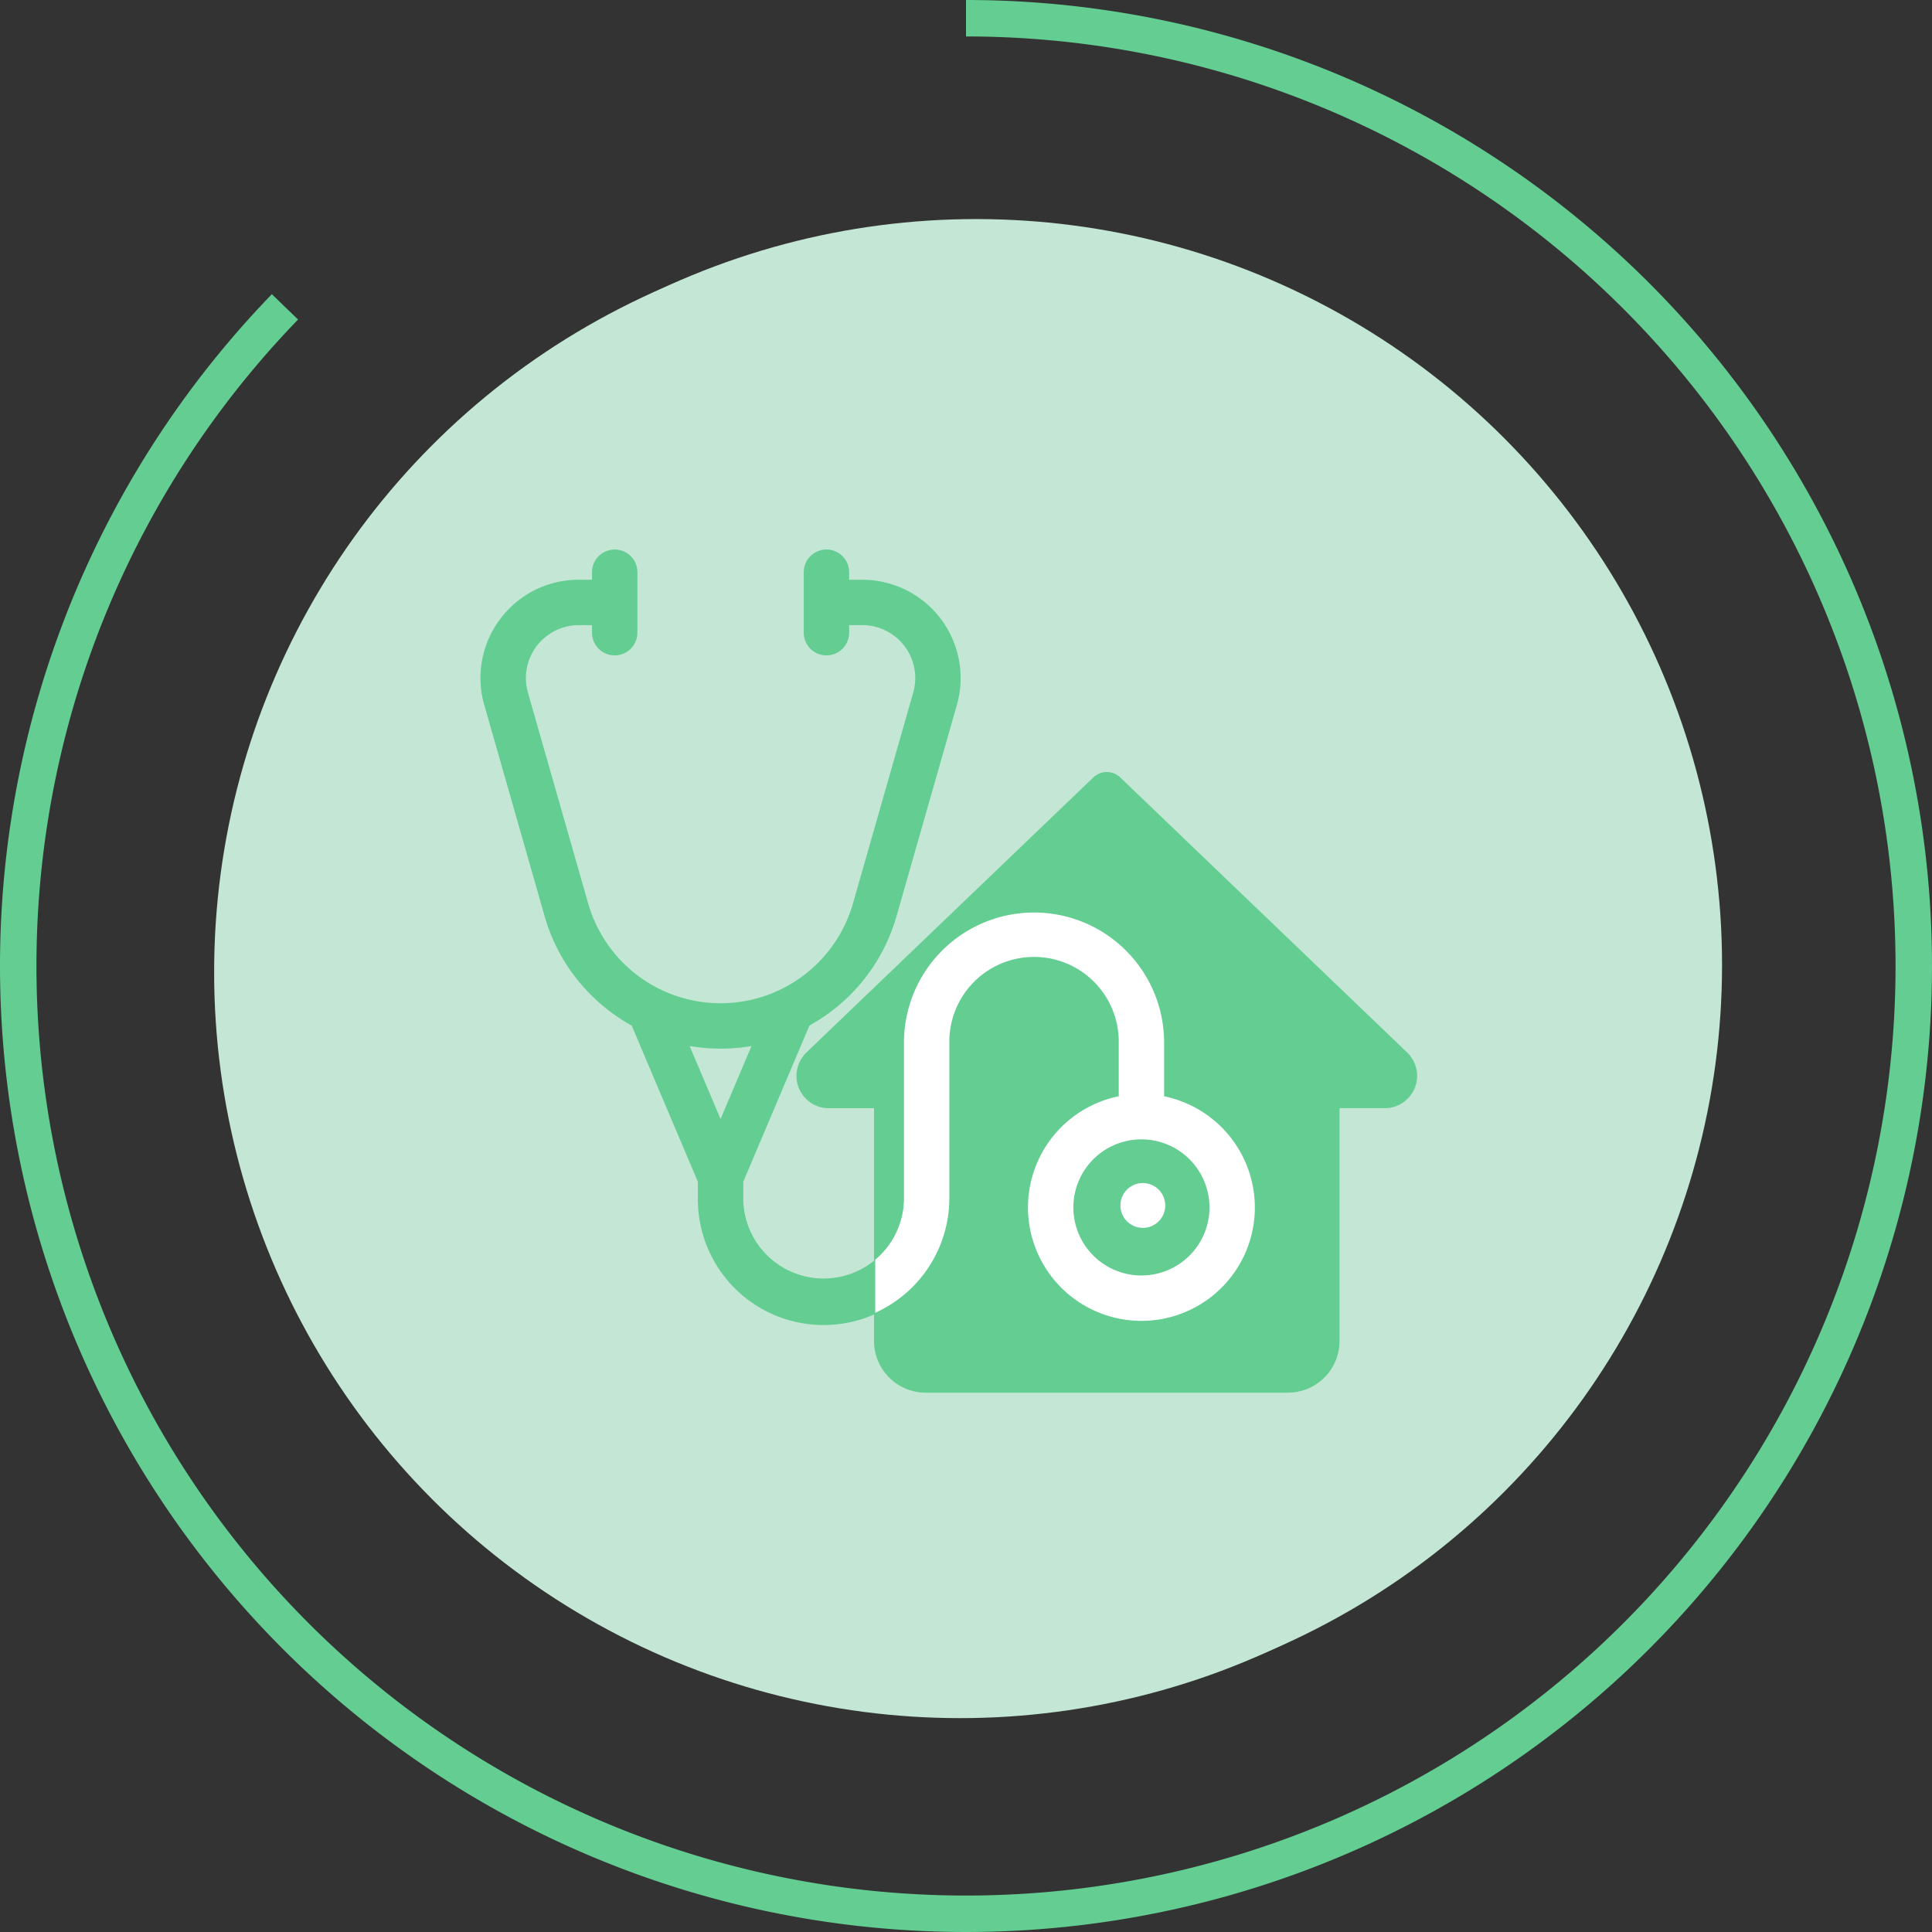
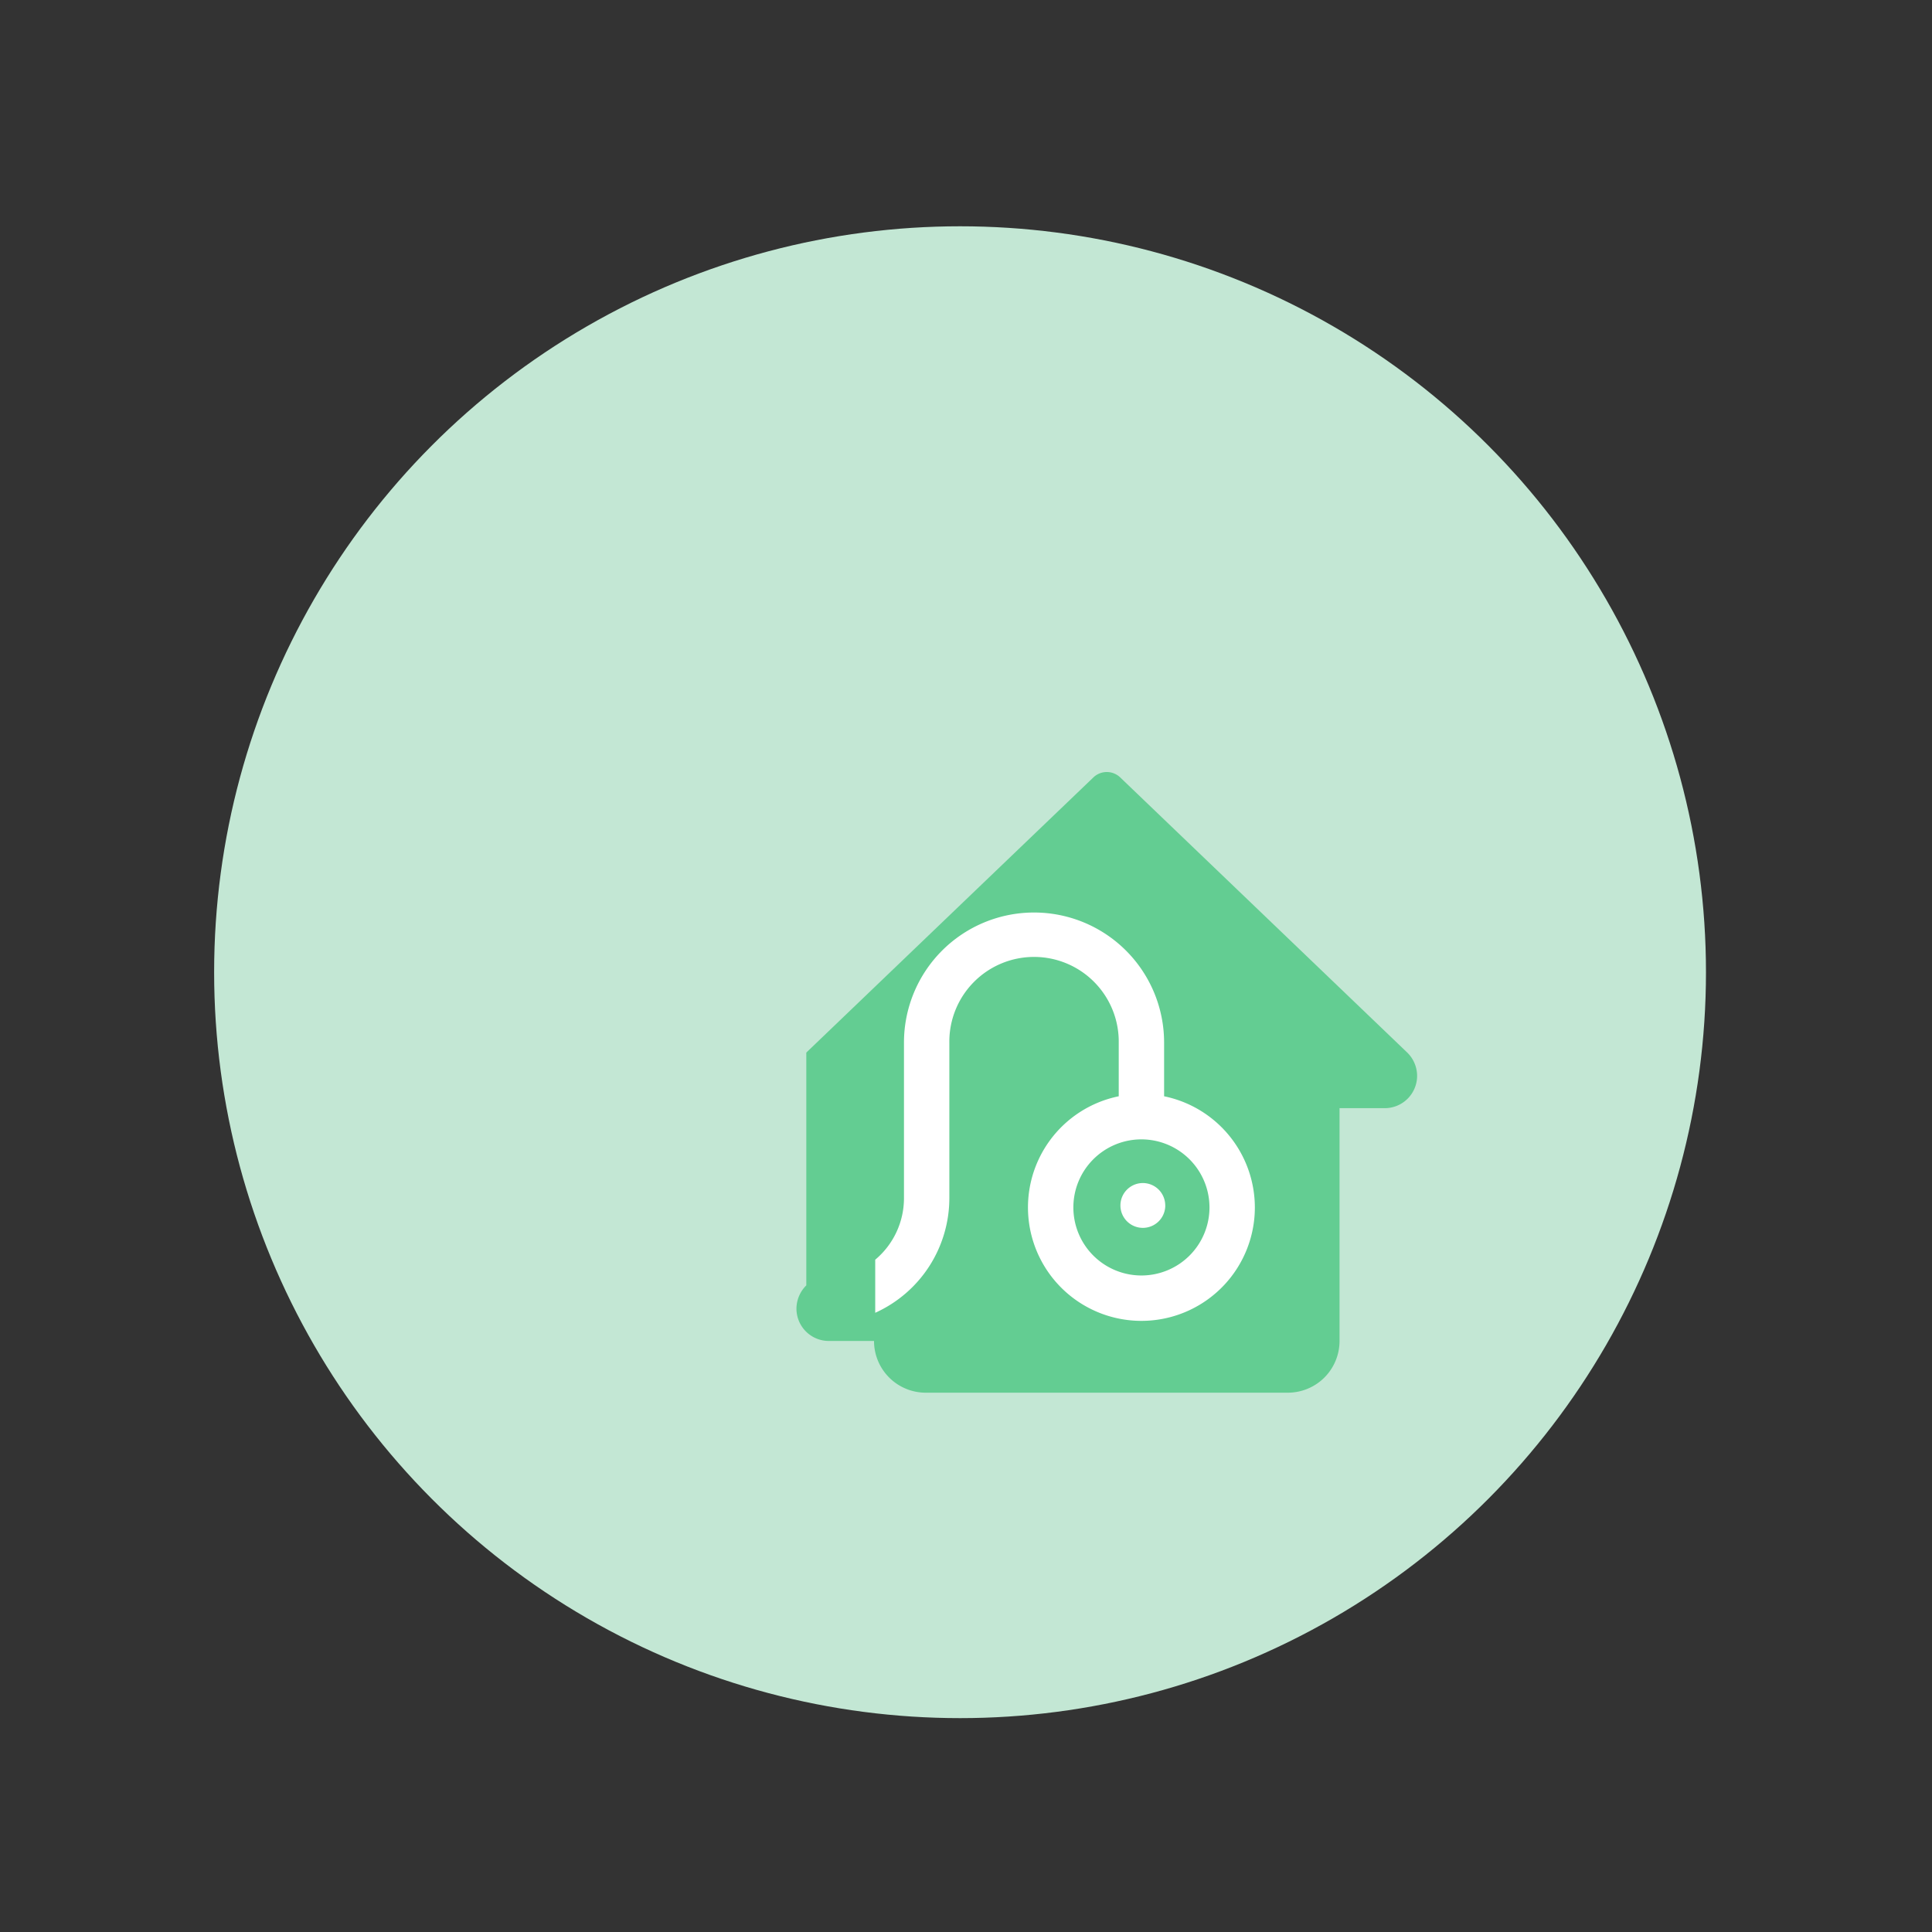
<svg xmlns="http://www.w3.org/2000/svg" width="185.484" height="185.484" viewBox="0 0 185.484 185.484">
  <rect x="0" y="0" width="185.484" height="185.484" fill="#333333" stroke="none" />
  <g id="Groupe_12996" data-name="Groupe 12996" transform="translate(-1294.91 -108.353)">
    <g id="PATHOLOGIE_DU_BÂTIMENT" data-name="PATHOLOGIE DU BÂTIMENT" transform="translate(1296.66 110.103)">
      <g id="ABORDS_EXTÉRIEURS" data-name="ABORDS &amp; EXTÉRIEURS" transform="translate(0)">
-         <circle id="Icon.BG" cx="71.613" cy="71.613" r="71.613" transform="translate(20.351 19.282)" fill="#c3e7d4" />
-         <path id="Tracé_11589" data-name="Tracé 11589" d="M90.992,0A90.992,90.992,0,1,1,25.608,27.711" transform="translate(0 0)" fill="none" stroke="#63cd92" stroke-width="3.5" />
-       </g>
+         </g>
      <circle id="Icon.BG-2" data-name="Icon.BG" cx="71.613" cy="71.613" r="71.613" transform="translate(18.808 19.975)" fill="#c3e7d4" />
      <g id="Groupe_12801" data-name="Groupe 12801" transform="translate(44.377 51.007)">
        <g id="stethoscope" transform="translate(0)">
-           <path id="Tracé_11586" data-name="Tracé 11586" d="M1.91,6.666A9.361,9.361,0,0,1,9.445,2.911H10.71V2.185a2.178,2.178,0,1,1,4.356,0V7.993a2.178,2.178,0,1,1-4.356,0V7.267H9.445a5.082,5.082,0,0,0-4.887,6.478l5.781,20.233a13.222,13.222,0,0,0,25.427,0l5.781-20.233A5.082,5.082,0,0,0,36.66,7.267H35.395v.726a2.178,2.178,0,1,1-4.356,0V2.185a2.178,2.178,0,1,1,4.356,0v.726H36.66a9.438,9.438,0,0,1,9.075,12.031L39.954,35.175a17.445,17.445,0,0,1-6.316,9.2,17.811,17.811,0,0,1-2.055,1.336L25.23,60.709v1.572a7.714,7.714,0,1,0,15.429,0V47.344a12.488,12.488,0,1,1,24.975,0V52.5a10.89,10.89,0,1,1-4.356,0V47.344a8.131,8.131,0,1,0-16.263,0V62.281a12.071,12.071,0,1,1-24.141,0V60.709L14.522,45.716a17.8,17.8,0,0,1-2.055-1.336,17.445,17.445,0,0,1-6.316-9.2L.37,14.942A9.361,9.361,0,0,1,1.91,6.666ZM56.922,63.171a6.534,6.534,0,1,0,6.534-6.534A6.542,6.542,0,0,0,56.922,63.171Zm-33.87-8.487,2.97-7.009a17.741,17.741,0,0,1-5.94,0Z" transform="translate(0 -0.007)" fill="#63cd92" />
-           <ellipse id="Ellipse_568" data-name="Ellipse 568" cx="1.905" cy="1.905" rx="1.905" ry="1.905" transform="translate(58.669 57.246)" fill="#63cd92" />
-         </g>
-         <path id="home" d="M.946,26.935,28.506.518a1.861,1.861,0,0,1,2.577,0L58.669,26.962a3.147,3.147,0,0,1,.919,2.21,3.108,3.108,0,0,1-3.1,3.1H52.14V54.622a4.964,4.964,0,0,1-4.966,4.965H12.414a4.964,4.964,0,0,1-4.966-4.965V32.276H3.1a3.108,3.108,0,0,1-3.1-3.1,3.17,3.17,0,0,1,.946-2.237Zm0,0" transform="translate(30.337 21.362)" fill="#63cd92" />
+           </g>
+         <path id="home" d="M.946,26.935,28.506.518a1.861,1.861,0,0,1,2.577,0L58.669,26.962a3.147,3.147,0,0,1,.919,2.21,3.108,3.108,0,0,1-3.1,3.1H52.14V54.622a4.964,4.964,0,0,1-4.966,4.965H12.414a4.964,4.964,0,0,1-4.966-4.965H3.1a3.108,3.108,0,0,1-3.1-3.1,3.17,3.17,0,0,1,.946-2.237Zm0,0" transform="translate(30.337 21.362)" fill="#63cd92" />
        <path id="Intersection_16" data-name="Intersection 16" d="M0,10.89A10.908,10.908,0,0,0,8.713,21.561v5.155a12.487,12.487,0,1,0,24.974,0V11.78a7.7,7.7,0,0,1,2.76-5.909V.774A12.088,12.088,0,0,0,29.331,11.78V26.717a8.132,8.132,0,1,1-16.263,0V21.561A10.891,10.891,0,1,0,0,10.89Zm4.356,0a6.534,6.534,0,1,1,6.534,6.534A6.542,6.542,0,0,1,4.356,10.89Zm4.248.189a2.151,2.151,0,1,0,2.151-2.151A2.151,2.151,0,0,0,8.6,11.079Z" transform="translate(74.347 74.053) rotate(180)" fill="#fff" />
      </g>
    </g>
  </g>
</svg>